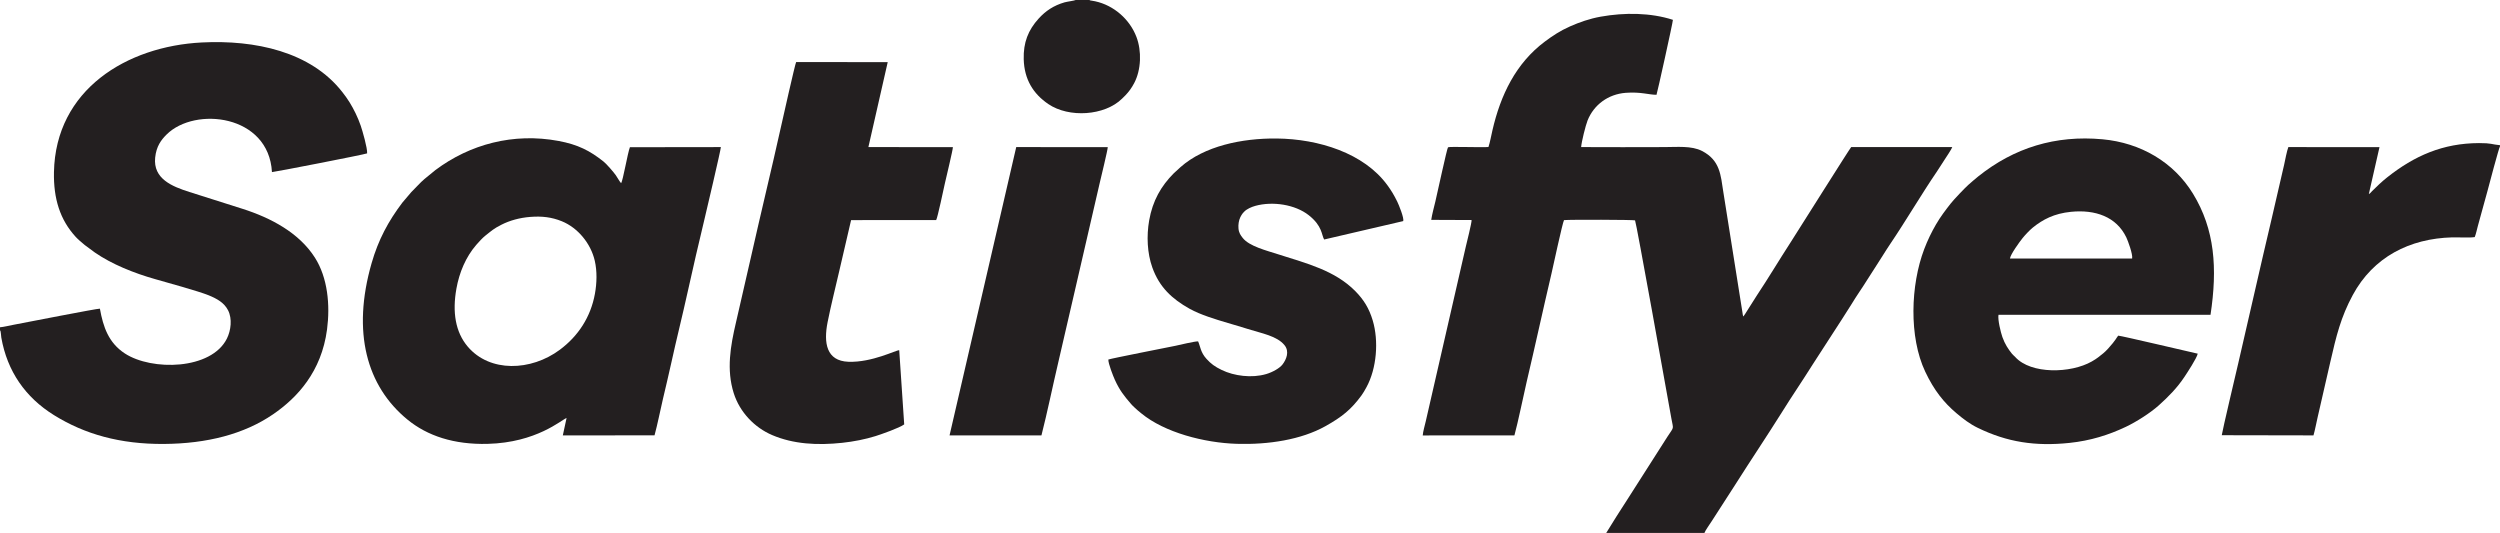
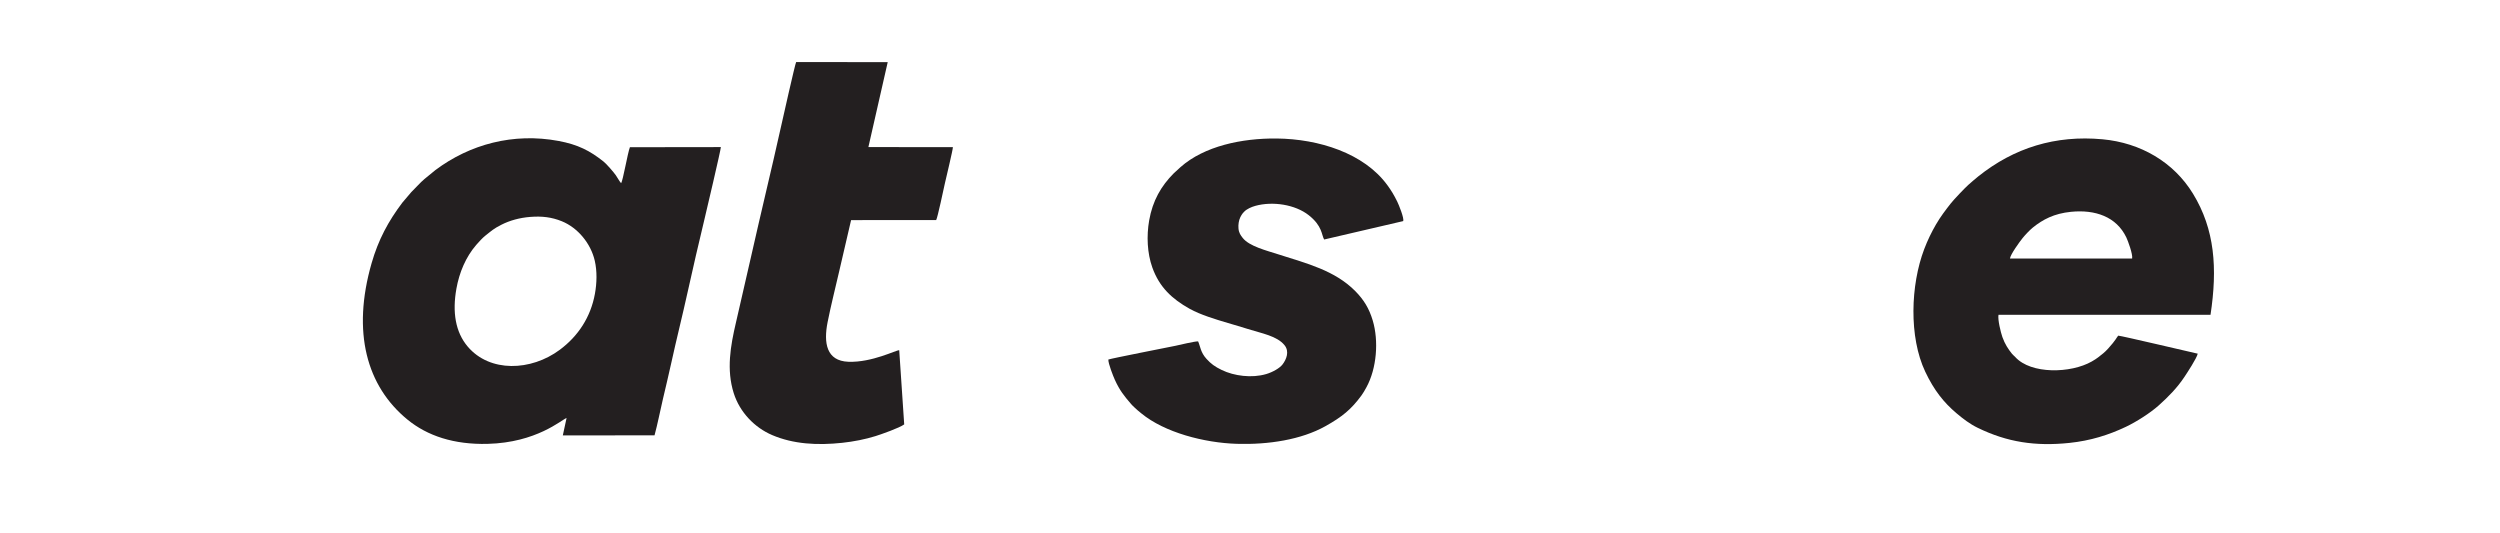
<svg xmlns="http://www.w3.org/2000/svg" xml:space="preserve" width="256.963mm" height="54.779mm" version="1.1" style="shape-rendering:geometricPrecision; text-rendering:geometricPrecision; image-rendering:optimizeQuality; fill-rule:evenodd; clip-rule:evenodd" viewBox="0 0 17855.96 3806.52">
  <defs>
    <style type="text/css">
   
    .fil0 {fill:#231F20}
   
  </style>
  </defs>
  <g id="Слой_x0020_1">
    <g id="_2331190989568">
-       <path class="fil0" d="M11472.3 3806.52l701.3 0c5.34,-16.66 41.97,-67.49 53.76,-86.5l166 -257.62c108.92,-172.06 224.8,-344.32 331.96,-515.21 36.17,-57.69 72.73,-115 110.52,-171.87 37.25,-56.05 74.42,-114.57 110.77,-171.64 91.43,-143.5 188.39,-288.34 277.76,-431.18 17.5,-27.99 36.18,-58.64 55.04,-86.19 38.86,-56.78 72.33,-113.54 110.83,-171.53 37.95,-57.15 73.66,-117.91 111.54,-173.86 109.4,-161.56 223.59,-356.28 332.03,-515.11 19.53,-28.61 35.95,-56.62 55.45,-85.73 8.66,-12.92 52.55,-79.04 54.74,-89.86l-722.1 0.35c-5.14,2.01 -396.59,624.76 -432.9,680.72 -79.21,122.07 -162.05,260.62 -240.05,377.65l-71.93 113.44c-8.85,13.47 -15.77,26.32 -24.91,37.79 -2.19,-3.48 0.06,3.08 -2.95,-6.54 -0.54,-1.74 -1.34,-5.27 -1.7,-7.16 -0.9,-4.69 -1.54,-10.67 -2.3,-15.54 -1.77,-11.28 -3.34,-21.74 -5.18,-32.9 -3.49,-21.25 -6.8,-42.16 -10.19,-63.89l-121.23 -763.65c-18.71,-119.99 -22.51,-225.45 -152.19,-292.3 -74.92,-38.62 -178.29,-27.61 -269.07,-27.61 -197.88,0 -396.44,1.63 -594.22,-0.07 2.7,-37.75 32.21,-155.54 45.88,-189.79 45.01,-112.71 147.42,-188.13 272.6,-197.72 106.85,-8.19 168.12,14.59 219.85,14.04 4.18,-7.69 117.16,-517.75 117.21,-535.32 -158.32,-51.52 -345.84,-53.03 -515.76,-22.65 -79.02,14.13 -152.14,39.96 -218.89,69.43 -70.91,31.32 -125.7,67.99 -179.88,108.43 -207.95,155.22 -316.89,383.42 -374.61,634.32 -8.37,36.38 -17.5,86.22 -28.31,118.74 -43.88,4.3 -280.04,-4.5 -288.89,2.11 -6.9,5.16 -77.18,332.07 -90.23,386.81 -9.49,39.79 -23.96,92.61 -29.59,131.52l288.34 1.2c1.39,18.73 -35.01,162.23 -42.03,192.57l-285.33 1244.53c-5.93,26.52 -20.42,75.56 -21.71,101.38l654.84 -0.42c27.64,-101.69 61.74,-271.62 87.65,-383.17 29.86,-128.6 59.77,-256.6 88.4,-385.33 28.6,-128.6 58.62,-257.31 88.26,-385.25 11.36,-49.09 79.82,-367.68 89.96,-383.74 42.02,-4.41 499.11,-2.84 507.43,1.77 7,6.4 228.6,1239.81 259.3,1414.39 14.72,83.74 21.95,53.94 -29.48,132.99l-291.11 456.1c-24.88,37.3 -47.34,74.89 -72.43,112.85l-72.25 116.25z" />
-       <path class="fil0" d="M-0 2337.46l0 22.58c6.64,0.65 5.79,31.05 9.4,51.55 42.31,239.83 171.37,426.29 376.15,553.48 220.03,136.66 472.72,208 785.23,205.79 307.32,-2.17 572.2,-69.77 779.45,-211.61 173.39,-118.66 345.8,-304.85 385.54,-605.63 23.14,-175.11 4.88,-370.12 -86.7,-513.72 -112.77,-176.81 -313.35,-283.77 -518.88,-349.04 -125.89,-39.98 -251.43,-79.84 -377.38,-119.73 -122.82,-38.91 -260.21,-93.97 -244.55,-245.81 8.25,-79.92 42.03,-125.38 81.76,-164.8 202.71,-201.09 729.64,-143.06 752.4,268.7 10.05,0.92 654.42,-124.11 679.69,-133.79 2.96,-36.6 -33.51,-162.18 -45.74,-197.72 -21.03,-61.16 -49.57,-118.22 -79.77,-167.29 -15.83,-25.72 -33.51,-49.61 -51.23,-72.37 -225.77,-289.95 -624.85,-374.14 -1004.07,-354.79 -535.65,27.32 -1044.49,336.3 -1055.97,926.36 -3.67,188.44 42.78,339.62 155.45,462.34 18.26,19.89 41.33,38.55 64.97,58.52l71.02 52.57c121.2,83.86 279.39,147.61 430.52,190.36 83.82,23.72 313.49,87.31 381.8,115.17 63.04,25.71 112.31,54.31 139.63,107.42 31.32,60.89 20.28,144.75 -8.01,201.9 -111.19,224.65 -537.11,232.47 -729.59,106.26 -115.46,-75.71 -154.22,-187.95 -177.68,-319.64 -18.12,-1.66 -545.54,101.79 -622.32,116.25 -27.7,5.21 -63.79,14.46 -91.15,16.7z" />
      <path class="fil0" d="M3786.8 1549.33c84.32,-6.75 153.6,1.74 225.31,30.69 114.82,46.34 207.5,158.75 235.86,281.92 17.46,75.85 15.05,159.91 1.13,236.52 -30.12,165.78 -118.93,301.75 -250.61,399.7 -206.67,153.74 -500.76,163.12 -658.1,-22.79 -87.94,-103.91 -110.32,-246.01 -80.73,-412.87 20.64,-116.37 67.35,-227.37 142.24,-313.8 16.96,-19.57 45.01,-50.31 64.22,-65.28 44.96,-35.02 55.82,-48.19 115.56,-78.5 59.68,-30.28 129.52,-49.55 205.12,-55.61zm888.1 1560.12c22.22,-82.61 39.75,-173.17 59.5,-257.64 20.2,-86.4 40.86,-171.57 59.81,-258.28 37.36,-170.95 80.82,-342.25 118.5,-513.61 37.52,-170.64 77.97,-343.55 118.78,-513.87 7,-29.21 117.03,-495.2 117.21,-515.49l-649.66 0.89c-16.78,42.74 -49.45,239.71 -63.01,256.75 -8.79,-8.29 -29.04,-44.09 -37.3,-55.97 -16.03,-23.04 -66.38,-81.25 -89.02,-99.18 -96.34,-76.31 -181,-120.44 -321.29,-146.5 -321.24,-59.67 -631.89,23.2 -878.93,208.48l-77.7 63.57c-25.06,19.81 -77.73,78.68 -94.41,93.83l-63.51 74.72c-100.42,132.71 -171.84,265.57 -219.9,433.06 -141.3,492.6 -35.64,877.5 256.13,1116.55 142.57,116.8 332.65,179.6 572.6,173.53 350.44,-8.87 527.25,-172.08 564,-184.73l-26.81 124.16 655 -0.26z" />
      <path class="fil0" d="M15228.6 1846.32l-872.59 0.01c3.04,-28.52 68.18,-118.67 90.45,-146.12 18.13,-22.35 50.07,-56.45 72.46,-74.58 70.59,-57.2 151.67,-100.63 272.73,-112.72 173.28,-17.32 324.41,34.91 395.22,182.4 11.89,24.77 47.47,120.81 41.73,151.02zm468.42 679.74c-37.63,-7.89 -551.12,-129.38 -568,-128.69 -8.33,10.35 -11.11,16.43 -18.03,26.22 -7.85,11.15 -12.65,17.48 -20.13,26.89 -16.75,21.05 -48.09,56.95 -68.39,72.84 -32.17,25.17 -41.39,35.3 -82.42,58.7 -149.27,85.11 -433.36,92.29 -546.22,-31.83 -7.63,-8.39 -16.34,-14.44 -23.56,-23.42 -26.29,-32.69 -51.04,-69.63 -68.56,-119.7 -11.45,-32.73 -33.93,-123.02 -27.76,-158.48l1514.4 -0.08c50.52,-333.75 30.64,-610.03 -125,-864.8 -137.97,-225.84 -374.05,-363.93 -646.6,-388.93 -336.05,-30.83 -631.31,60.49 -887.12,265 -25.57,20.44 -46.76,39.47 -69.92,59.59 -23.83,20.7 -104.91,106.05 -125.93,132.85 -37.09,47.27 -73.69,94.67 -106.86,152.01 -31.49,54.43 -59.63,112.26 -83.57,175.33 -97.22,256.21 -110.2,626.24 7.45,875.28 63.19,133.75 133.26,220.44 222.1,295.78 47.84,40.56 95.64,77.29 153.4,105.39 210.02,102.17 410.52,132.84 654.52,107.45 150.71,-15.68 280.64,-56.95 402.46,-114.66 75.43,-35.73 174.74,-99.13 235.16,-153.15 69.11,-61.79 131.88,-125.62 184.02,-204.21 17.82,-26.86 87.88,-132.98 94.57,-165.4z" />
      <path class="fil0" d="M7916.16 2568.08c-0.85,29.31 34.61,118.53 46.48,144.61 34.97,76.8 66.56,115.38 115.68,172.6 15.43,17.98 29.97,29.03 47.97,46.13 6.91,6.57 16.6,13.72 25.83,21.31 165.18,135.82 448.27,210.2 681.67,217.28 226.99,6.89 460.2,-29.66 632.18,-125.67 121.53,-67.84 185.33,-120.92 257.52,-219.11 13.72,-18.66 23.95,-37.12 35.68,-58.44 74.46,-135.36 88.93,-332.61 45.37,-477.92 -25.94,-86.53 -63.92,-147.95 -123.77,-208.81 -146.09,-148.54 -349.41,-199.03 -544.55,-261.56 -92.7,-29.71 -213.59,-59.59 -260.32,-119.12 -14.36,-18.28 -27.42,-36 -30.17,-66.9 -2.5,-28.02 1.88,-57.59 13,-80.87 4.91,-10.28 12.37,-22.39 18,-29.15 3.58,-4.29 1.48,-1.6 5.72,-6 1.97,-2.04 2.84,-3.15 5.65,-6 17.57,-17.89 50.27,-32.4 77.79,-40.04 123.74,-34.35 284.57,-9.76 381.37,66.52 98.59,77.69 90.47,140.03 110.31,173.73l564.17 -131.34c9.69,-17.75 -31.87,-118.76 -42.12,-139.35 -24.47,-49.16 -42.03,-78.36 -70.64,-117.58 -167.21,-229.28 -491.58,-329.88 -789.79,-333.09 -250.09,-2.69 -517.42,54.47 -686.74,203.68l-49.11 45.04c-90.49,90.86 -150.85,195.54 -175.6,336.43 -19.45,110.71 -13.77,234.01 22.33,335.42 50.25,141.19 140.97,225.41 266.43,295.5 39.49,22.06 86.57,40.91 131.55,56.76 92.22,32.5 191.86,58.2 285.62,88.06 98.97,31.51 206.87,49 260.87,115.43 37.13,45.67 12.54,102.84 -14.29,137.68 -20.49,26.59 -70.08,54.85 -116.71,68.6 -102.81,30.31 -228.94,13.56 -316.88,-28.9 -51,-24.63 -77.31,-44.64 -109.03,-79.24 -43.48,-47.43 -44.5,-90.69 -60.29,-125.45 -26.31,-0.66 -129.44,24.9 -162.83,31.78 -59.42,12.24 -458.14,90.22 -478.34,98.01z" />
      <path class="fil0" d="M6458.17 3031.21l-35.55 -529.74c-19.89,-2.76 -193.47,88.64 -362.79,82.47 -158.35,-5.77 -177.91,-135.56 -148.86,-282.57 23.79,-120.33 55.53,-244.35 82.92,-363.89l84.89 -365.36 607.65 -0.51c9.85,-15.04 53.65,-223.76 61.78,-259.85 8.23,-36.54 57.95,-242.9 57.78,-260.92l-603.65 -0.27 138.07 -606.89 -654.15 -0.29c-7.44,12.53 -97.43,413.71 -108.41,463.02 -34.51,154.99 -70.66,311.05 -107.3,466.31 -73.37,310.81 -141.93,621.82 -214.51,932.71 -38.5,164.88 -68.67,334.42 -15.53,502.48 43.76,138.41 150.81,246.77 274.21,299.47 152.26,65.02 322.84,74.4 501.2,55.33 80.06,-8.56 164.83,-25.11 237.5,-47.95 44.61,-14.02 171.31,-58.79 204.75,-83.53z" />
-       <path class="fil0" d="M17855.96 1045.49l0 -8.35c-61.85,-5.97 -59.45,-15.48 -150.03,-15.15 -258.8,0.95 -461.83,91.04 -656.5,245.34 -37.26,29.53 -74.19,64.67 -107.69,98.24 -8.57,8.59 -11.89,15.68 -22.64,20.12l76.07 -334.77 -650.92 -0.36c-10.66,27.43 -23.01,92.72 -30.1,125.79l-89.41 387.04c-81.03,341.65 -158.06,687.04 -237.98,1030.06 -8.13,34.9 -116.07,491.95 -118.09,514.97l655.09 1.26c11.58,-40.12 19.85,-87.75 29.57,-129.05l89.99 -392.49c43.63,-191.05 75.99,-323.19 160.86,-480.6 146.76,-272.18 407.04,-404.17 710.46,-412.14 43.29,-1.13 123.18,4.22 160.87,-2.04 8.76,-21.33 16.2,-56.94 22.63,-80.37 7.21,-26.29 15.14,-54.13 22.13,-80.71 14.34,-54.61 30.31,-108.99 45.08,-163.78 10.32,-38.27 82.82,-314.61 90.61,-323.04z" />
-       <path class="fil0" d="M6782.14 3109.6l656.29 0.06c41,-160.18 79.76,-349.57 118.69,-514.95 40.37,-171.43 78.2,-341.97 118.89,-513.88l178.12 -771.77c7.96,-34.19 58.51,-241.31 57.99,-258.27l-653.82 -0.18 -476.16 2059z" />
-       <path class="fil0" d="M7780.54 0l-97.75 0c-6.78,4.64 -62.44,11.86 -79.49,16.81 -77.28,22.45 -134.45,60.5 -184.52,115.5 -74.96,82.36 -110.34,171.52 -106.94,291.29 4.04,142.26 66.51,245.44 175.74,319.66 147.13,99.98 402.17,84.16 526.85,-38.83 8.86,-8.74 14.94,-14.36 23.71,-23.49 24.76,-25.81 44.35,-52.58 62.66,-87.29 50.32,-95.35 54.32,-229.43 16.16,-329.78 -47.52,-124.94 -160.27,-225.59 -295.43,-254.78l-34.7 -6.23c-6.51,-2.2 -2.72,-0.49 -6.29,-2.87z" />
    </g>
  </g>
</svg>